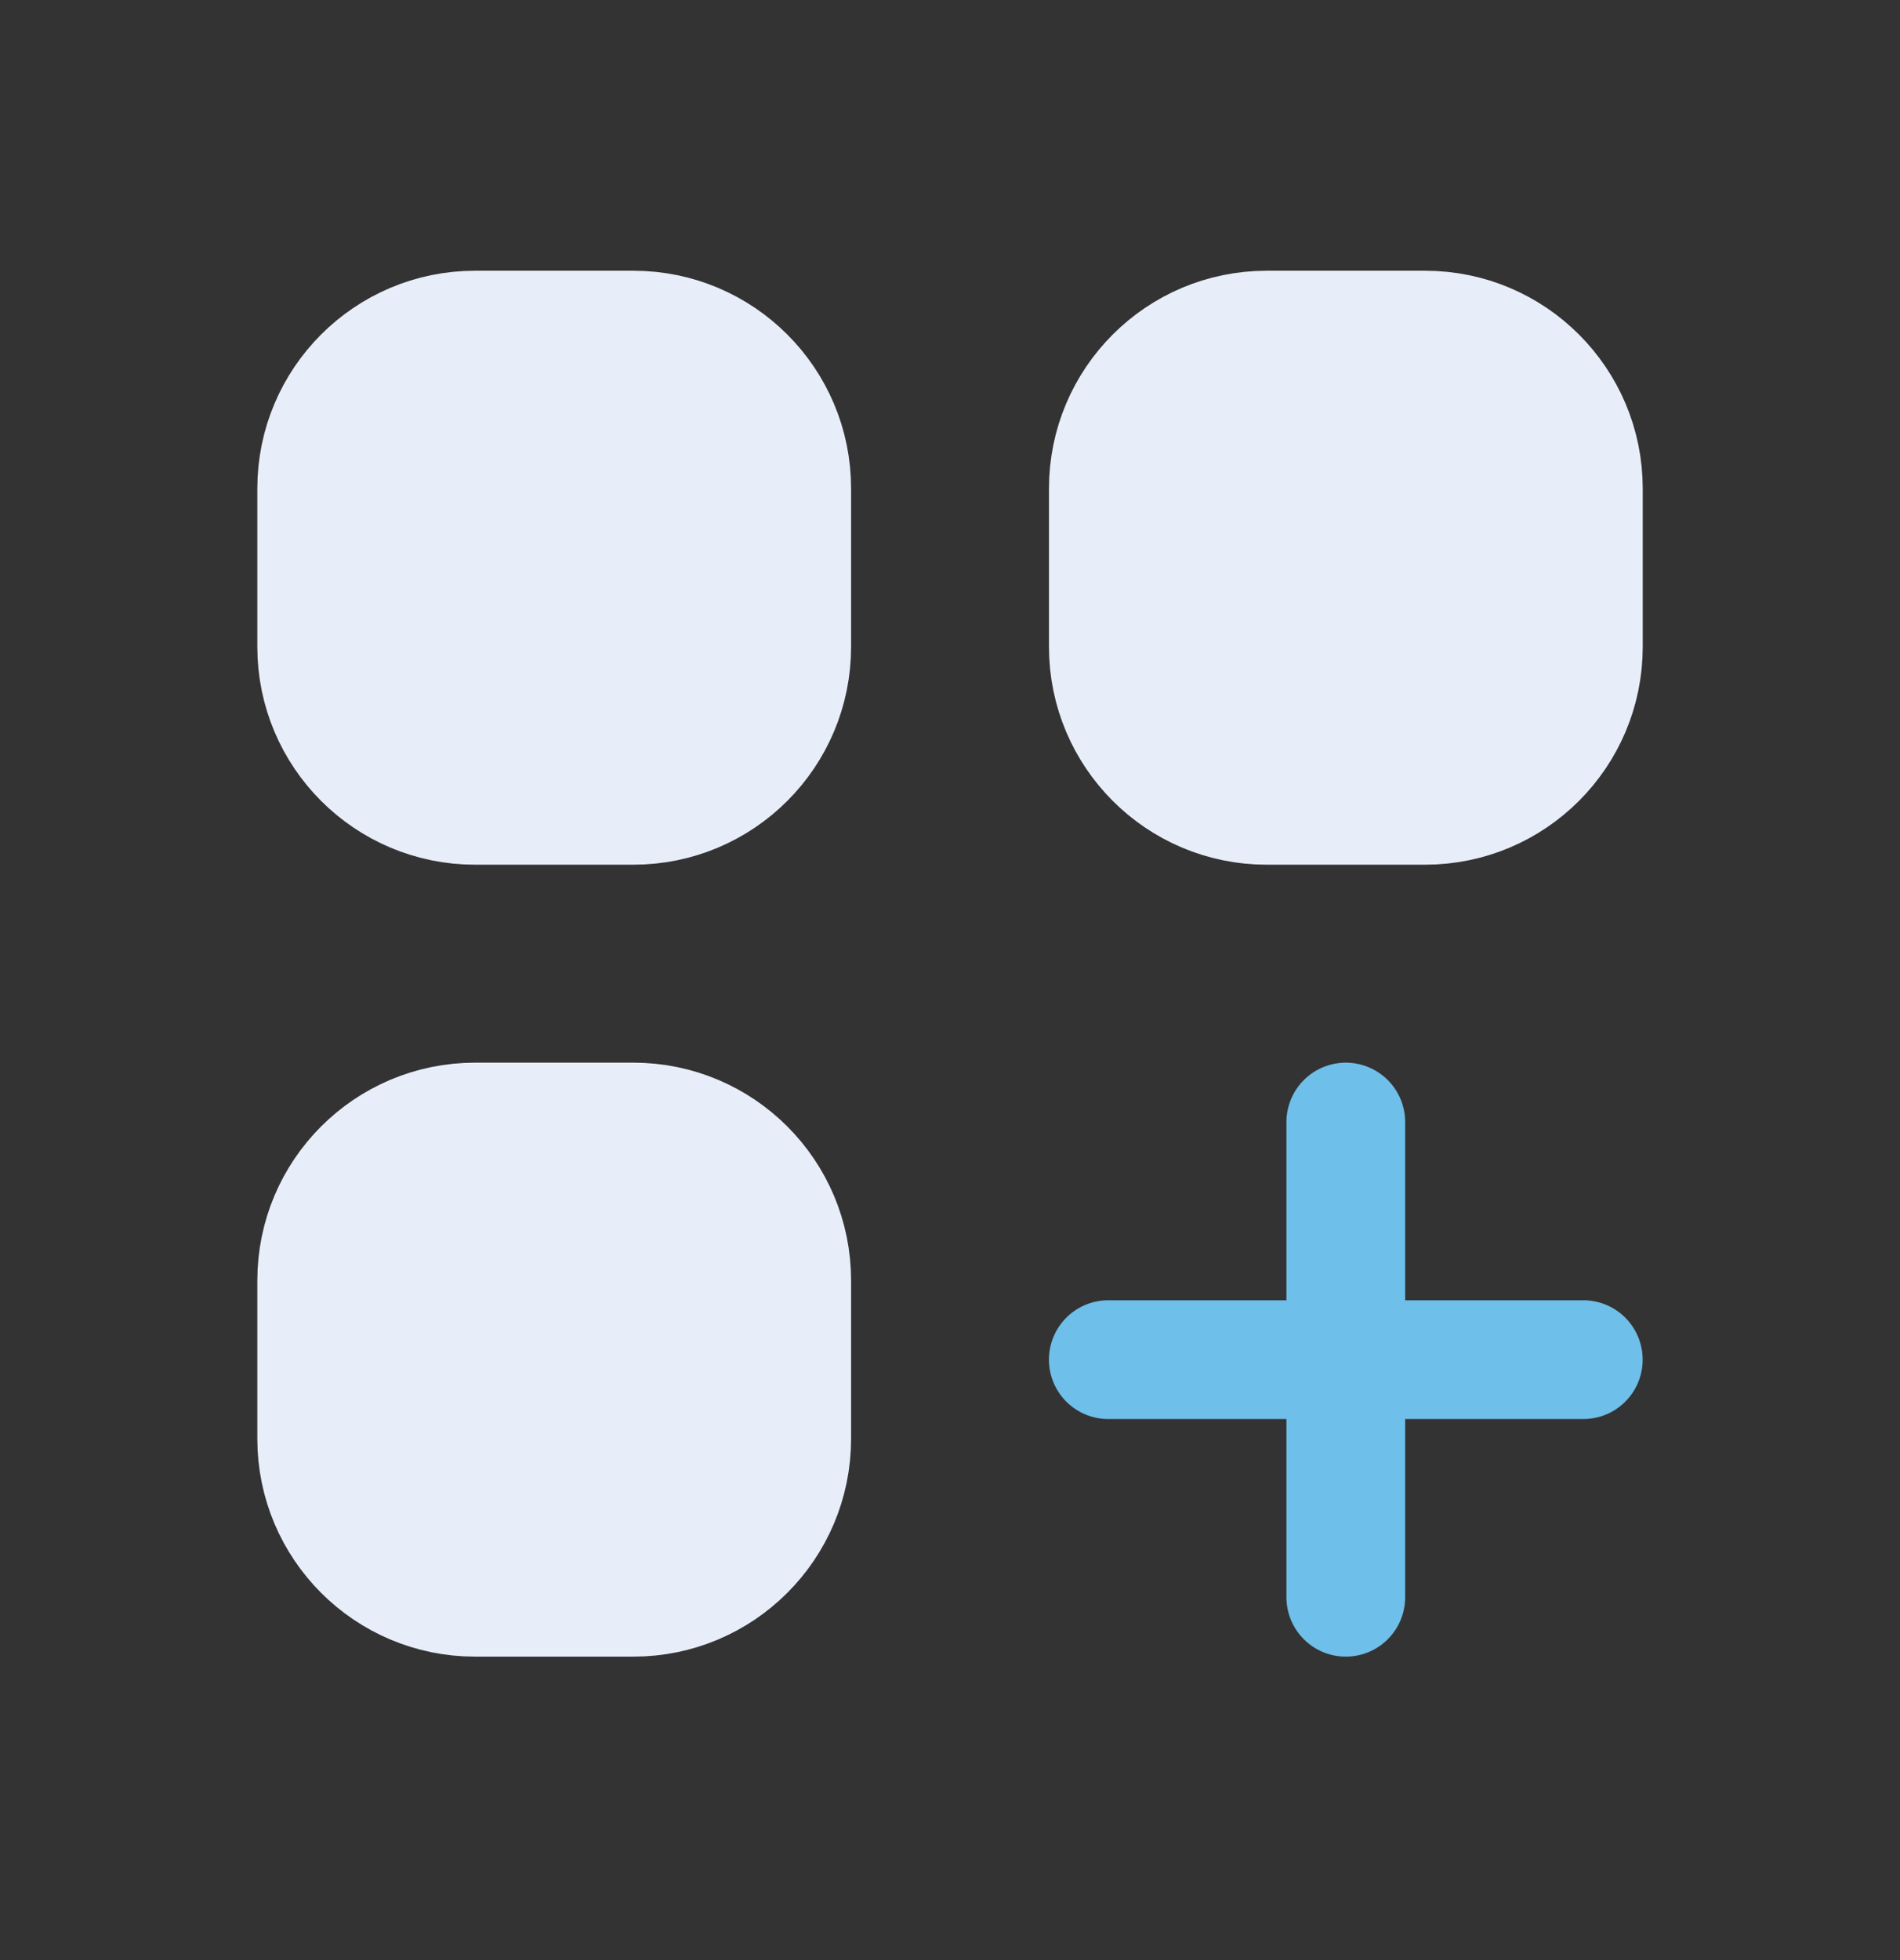
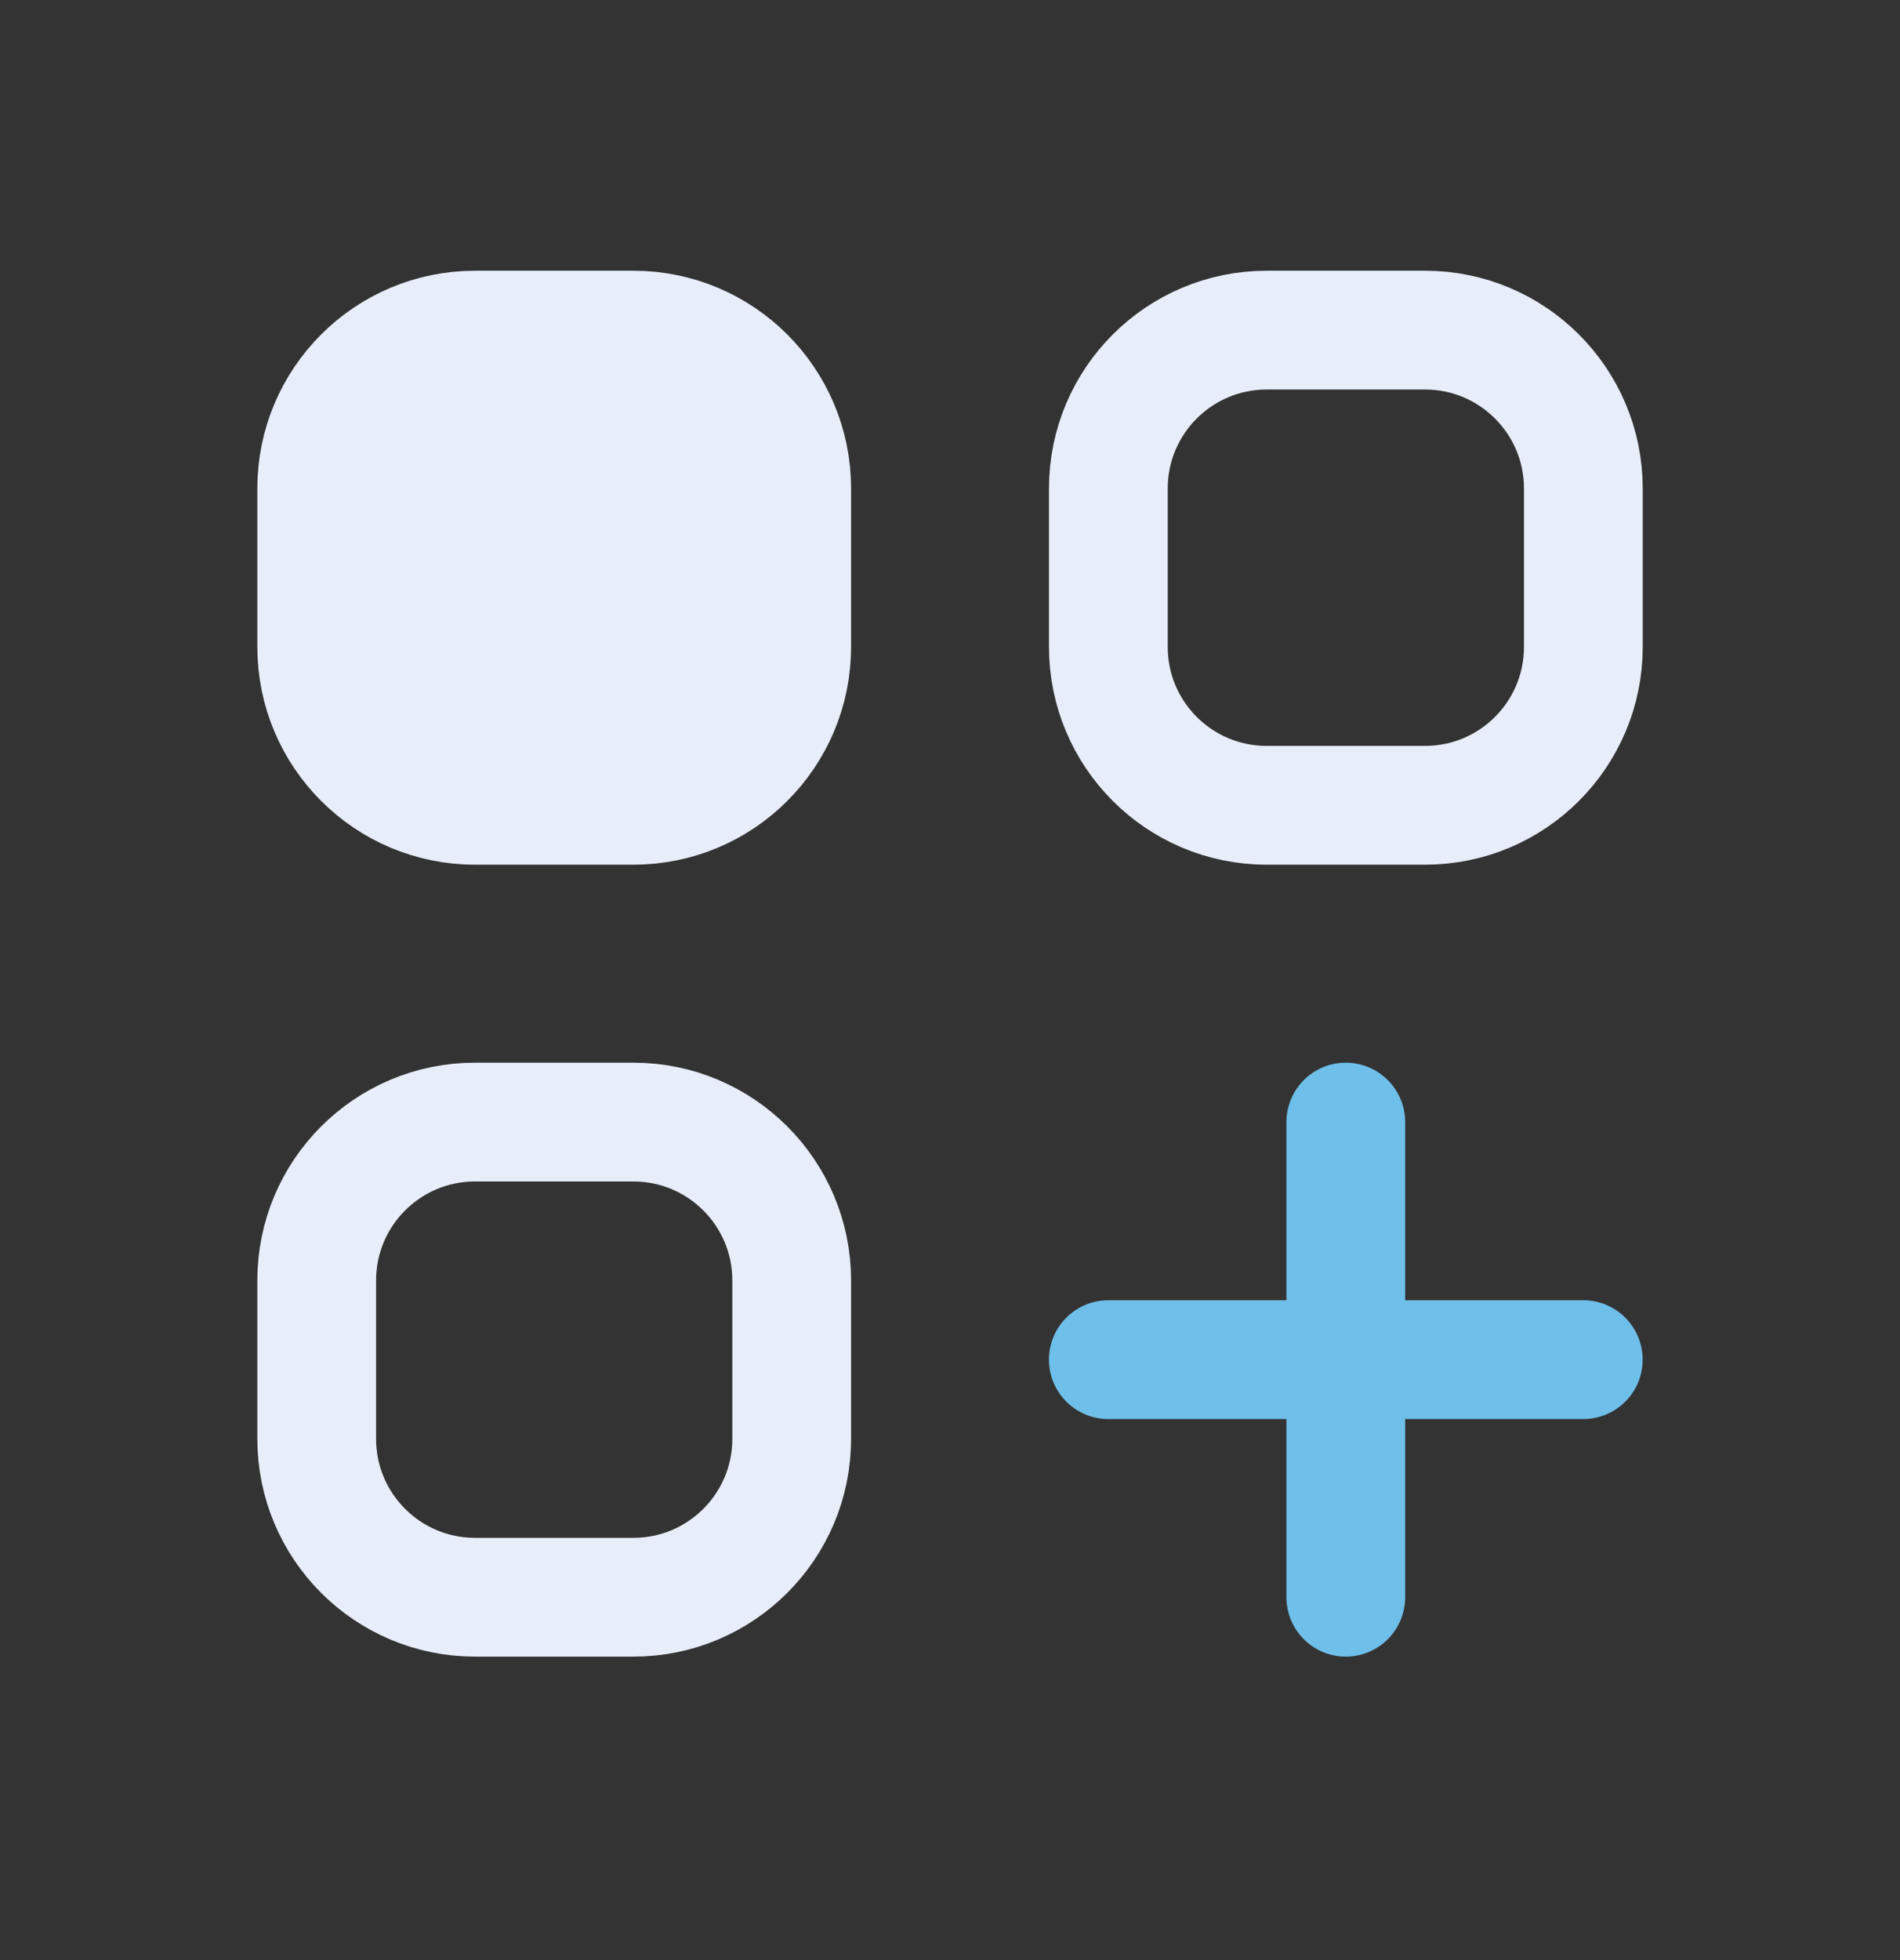
<svg xmlns="http://www.w3.org/2000/svg" width="32" height="33" viewBox="0 0 32 33" fill="none">
  <rect x="0" y="0" width="32" height="33" fill="#333333" stroke="none" />
  <path d="M5.334 8.224C5.334 6.752 6.528 5.558 8.001 5.558H10.667C12.14 5.558 13.334 6.752 13.334 8.224V10.891C13.334 12.364 12.14 13.558 10.667 13.558H8.001C6.528 13.558 5.334 12.364 5.334 10.891V8.224Z" fill="#E8EEF9" />
-   <path d="M18.667 8.224C18.667 6.752 19.861 5.558 21.334 5.558H24.001C25.473 5.558 26.667 6.752 26.667 8.224V10.891C26.667 12.364 25.473 13.558 24.001 13.558H21.334C19.861 13.558 18.667 12.364 18.667 10.891V8.224Z" fill="#E8EEF9" />
-   <path d="M5.334 21.558C5.334 20.085 6.528 18.891 8.001 18.891H10.667C12.14 18.891 13.334 20.085 13.334 21.558V24.224C13.334 25.697 12.14 26.891 10.667 26.891H8.001C6.528 26.891 5.334 25.697 5.334 24.224V21.558Z" fill="#E8EEF9" />
  <path d="M5.334 8.224C5.334 6.752 6.528 5.558 8.001 5.558H10.667C12.14 5.558 13.334 6.752 13.334 8.224V10.891C13.334 12.364 12.14 13.558 10.667 13.558H8.001C6.528 13.558 5.334 12.364 5.334 10.891V8.224Z" stroke="#E8EEF9" stroke-width="2" stroke-linecap="round" stroke-linejoin="round" />
  <path d="M18.667 8.224C18.667 6.752 19.861 5.558 21.334 5.558H24.001C25.473 5.558 26.667 6.752 26.667 8.224V10.891C26.667 12.364 25.473 13.558 24.001 13.558H21.334C19.861 13.558 18.667 12.364 18.667 10.891V8.224Z" stroke="#E8EEF9" stroke-width="2" stroke-linecap="round" stroke-linejoin="round" />
  <path d="M5.334 21.558C5.334 20.085 6.528 18.891 8.001 18.891H10.667C12.14 18.891 13.334 20.085 13.334 21.558V24.224C13.334 25.697 12.14 26.891 10.667 26.891H8.001C6.528 26.891 5.334 25.697 5.334 24.224V21.558Z" stroke="#E8EEF9" stroke-width="2" stroke-linecap="round" stroke-linejoin="round" />
  <path d="M22.666 18.891V26.891M18.666 22.891H26.666" stroke="#6EBFE9" stroke-width="2" stroke-linecap="round" stroke-linejoin="round" />
</svg>